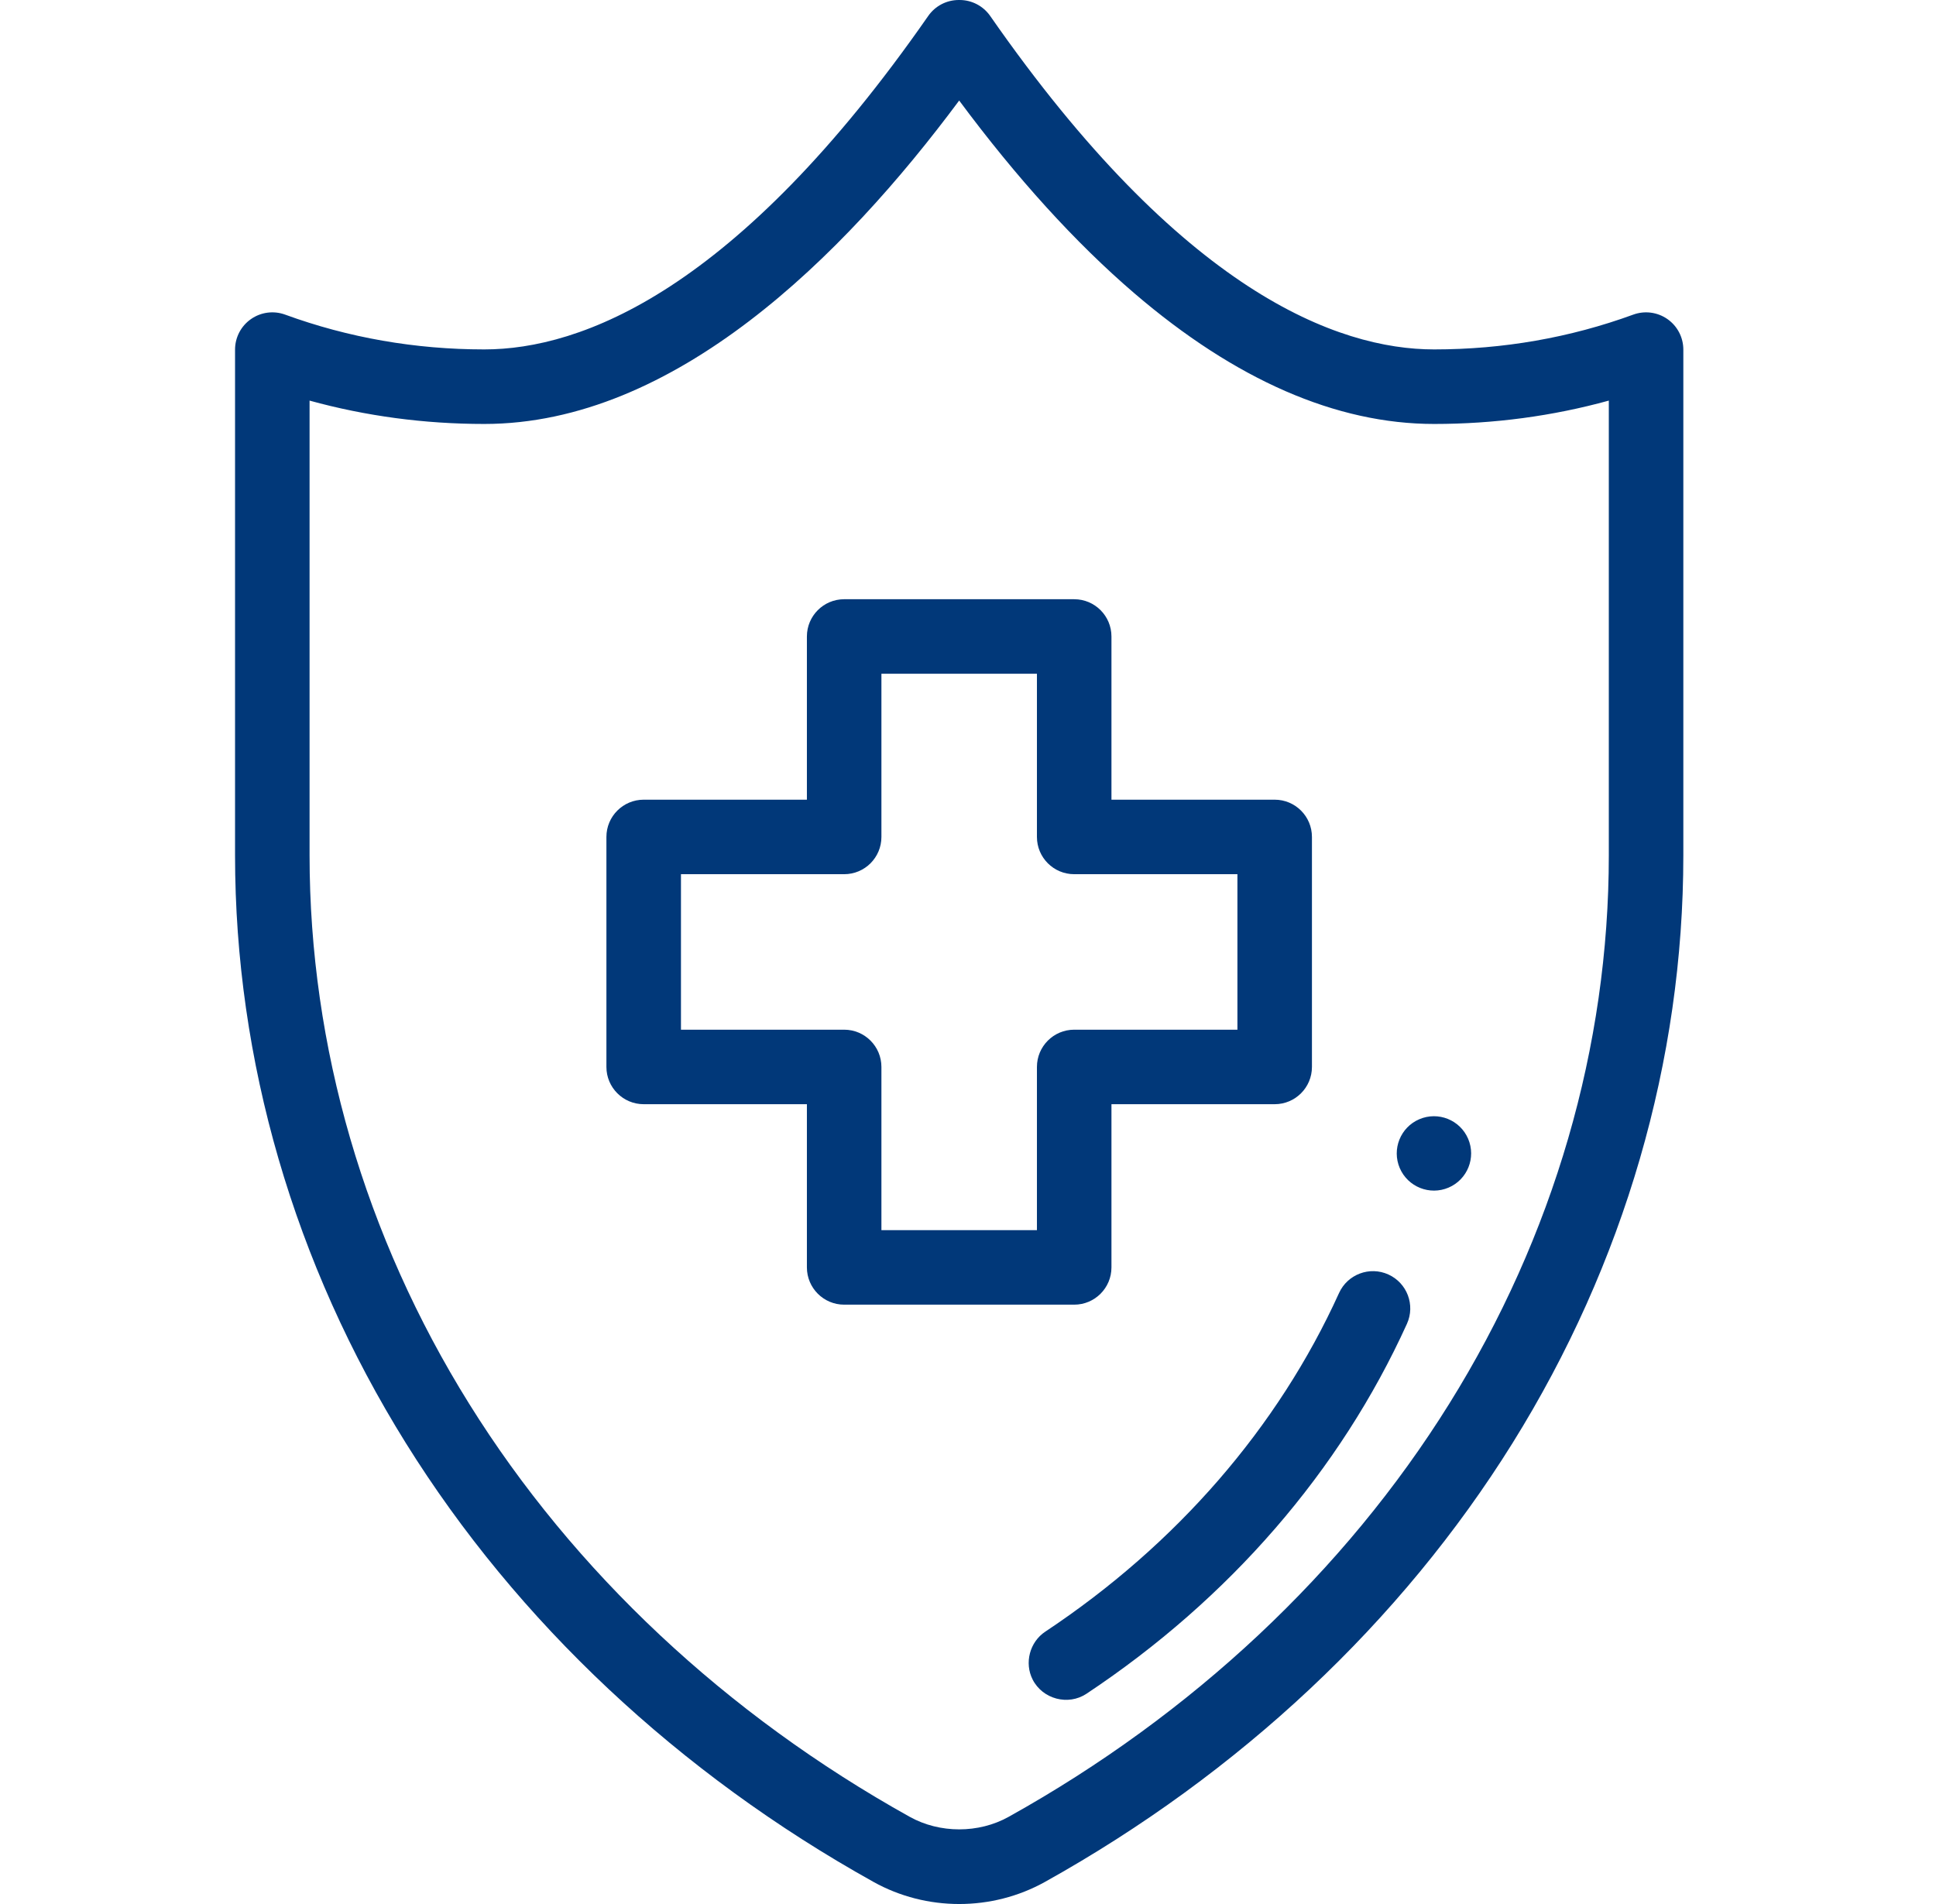
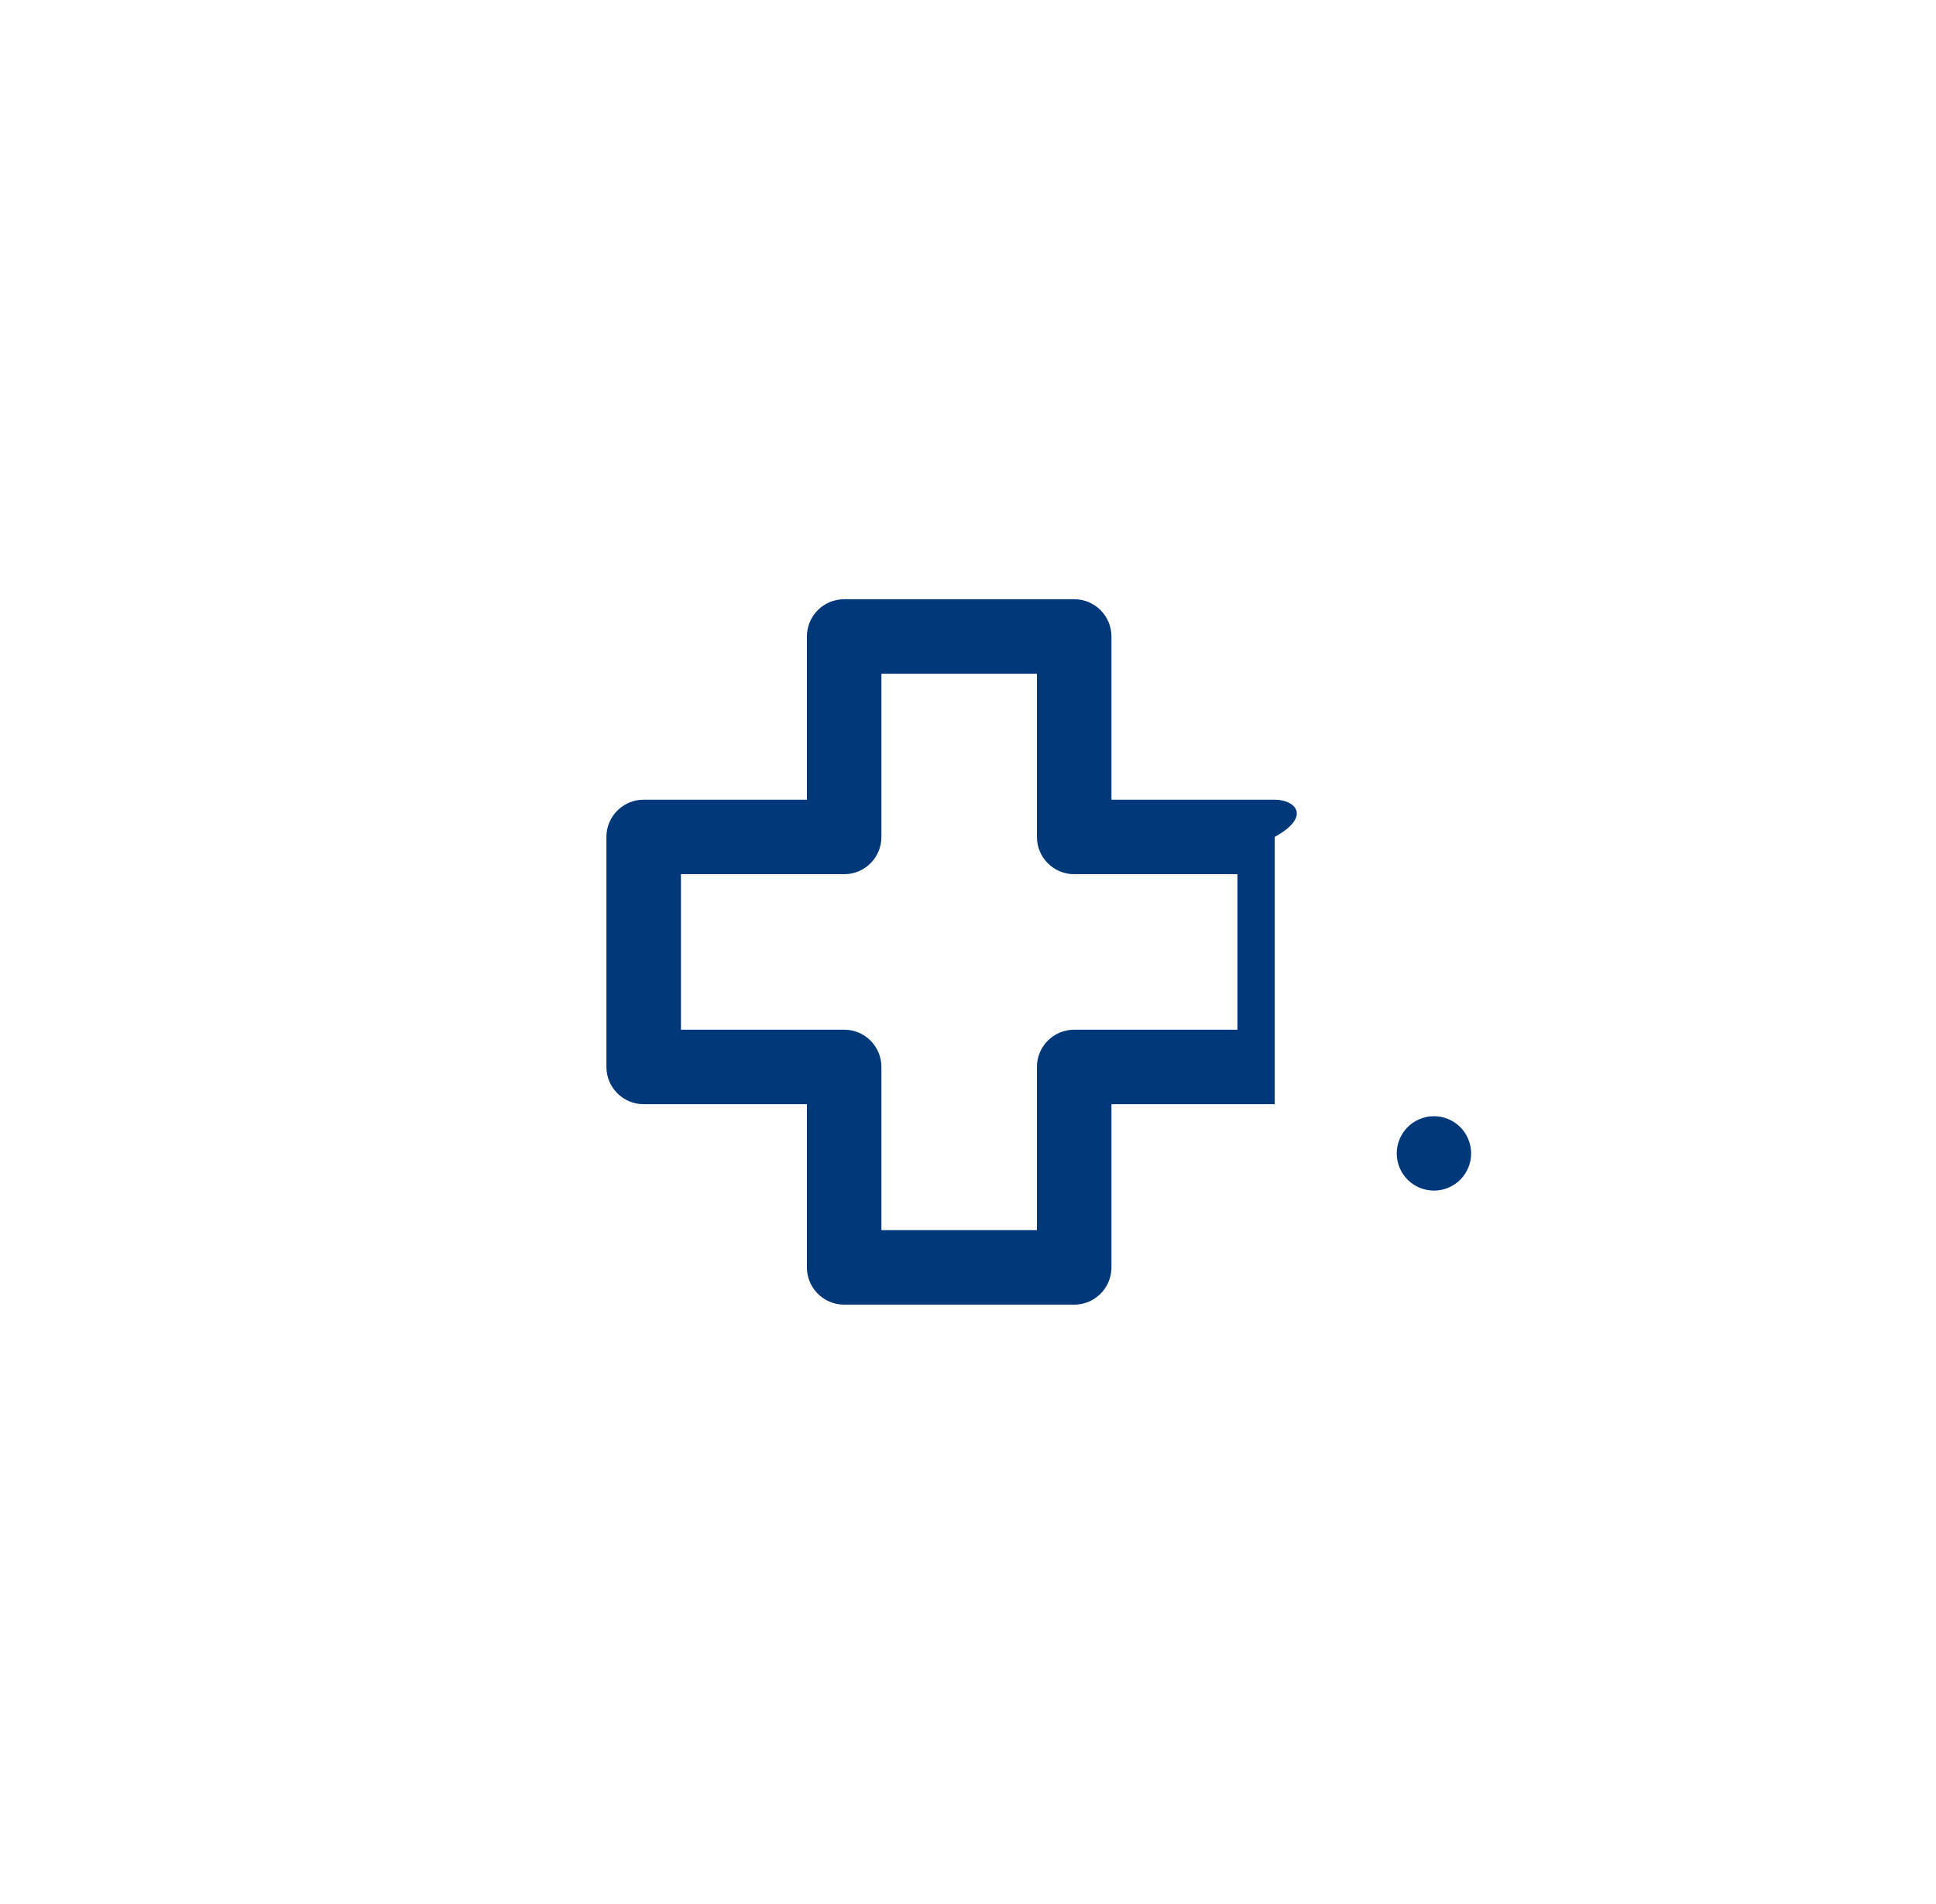
<svg xmlns="http://www.w3.org/2000/svg" width="61" height="60" viewBox="0 0 61 60" fill="none">
  <path d="M45.643 37.424C46.238 37.169 46.513 36.48 46.258 35.885C46.003 35.29 45.314 35.015 44.719 35.27C44.125 35.525 43.849 36.214 44.104 36.809C44.359 37.403 45.048 37.679 45.643 37.424Z" fill="#013879" />
-   <path d="M52.538 10.055C52.223 9.835 51.822 9.783 51.462 9.914C49.47 10.642 47.359 11.011 45.187 11.011C42.141 11.011 37.242 9.188 31.2 0.504C30.98 0.188 30.62 0 30.236 0H30.209C29.825 0 29.465 0.188 29.246 0.504C23.203 9.188 18.304 11.011 15.258 11.011C13.086 11.011 10.975 10.642 8.983 9.914C8.623 9.783 8.222 9.835 7.908 10.055C7.593 10.274 7.406 10.634 7.406 11.017V26.953C7.406 33.419 9.267 39.824 12.788 45.476C16.297 51.109 21.392 55.891 27.523 59.304C28.356 59.768 29.289 60 30.223 60C31.156 60 32.09 59.768 32.922 59.305C39.053 55.891 44.148 51.109 47.657 45.476C51.178 39.824 53.039 33.419 53.039 26.953V11.017C53.039 10.634 52.852 10.274 52.538 10.055ZM50.691 26.953C50.691 32.98 48.953 38.956 45.664 44.234C42.365 49.531 37.564 54.033 31.78 57.253C30.834 57.78 29.611 57.779 28.665 57.253C22.881 54.033 18.08 49.531 14.781 44.234C11.492 38.956 9.754 32.98 9.754 26.953V12.624C11.53 13.113 13.375 13.36 15.258 13.36C21.249 13.36 26.563 8.093 30.222 3.168C32.037 5.614 33.888 7.652 35.738 9.239C38.926 11.973 42.105 13.36 45.187 13.36C47.07 13.36 48.915 13.113 50.691 12.624V26.953Z" fill="#013879" />
-   <path d="M35.02 39.939V34.796H40.163C40.812 34.796 41.337 34.27 41.337 33.622V26.374C41.337 25.726 40.812 25.2 40.163 25.2H35.02V20.057C35.02 19.409 34.495 18.883 33.846 18.883H26.598C25.95 18.883 25.424 19.409 25.424 20.057V25.2H20.282C19.633 25.2 19.107 25.726 19.107 26.374V33.622C19.107 34.27 19.633 34.796 20.282 34.796H25.424V39.939C25.424 40.587 25.95 41.113 26.598 41.113H33.846C34.495 41.113 35.02 40.587 35.02 39.939ZM32.672 33.622V38.765H27.772V33.622C27.772 32.974 27.247 32.448 26.598 32.448H21.456V27.548H26.598C27.247 27.548 27.772 27.023 27.772 26.374V21.232H32.672V26.374C32.672 27.023 33.198 27.548 33.846 27.548H38.989V32.448H33.846C33.198 32.448 32.672 32.974 32.672 33.622Z" fill="#013879" />
-   <path d="M43.745 40.162C43.155 39.894 42.459 40.156 42.191 40.746C40.27 44.981 37.069 48.672 32.934 51.418C32.445 51.743 32.27 52.403 32.537 52.927C32.851 53.544 33.655 53.758 34.233 53.374C38.735 50.384 42.226 46.353 44.33 41.717C44.598 41.126 44.336 40.43 43.745 40.162Z" fill="#013879" />
+   <path d="M35.02 39.939V34.796H40.163V26.374C41.337 25.726 40.812 25.2 40.163 25.2H35.02V20.057C35.02 19.409 34.495 18.883 33.846 18.883H26.598C25.95 18.883 25.424 19.409 25.424 20.057V25.2H20.282C19.633 25.2 19.107 25.726 19.107 26.374V33.622C19.107 34.27 19.633 34.796 20.282 34.796H25.424V39.939C25.424 40.587 25.95 41.113 26.598 41.113H33.846C34.495 41.113 35.02 40.587 35.02 39.939ZM32.672 33.622V38.765H27.772V33.622C27.772 32.974 27.247 32.448 26.598 32.448H21.456V27.548H26.598C27.247 27.548 27.772 27.023 27.772 26.374V21.232H32.672V26.374C32.672 27.023 33.198 27.548 33.846 27.548H38.989V32.448H33.846C33.198 32.448 32.672 32.974 32.672 33.622Z" fill="#013879" />
</svg>